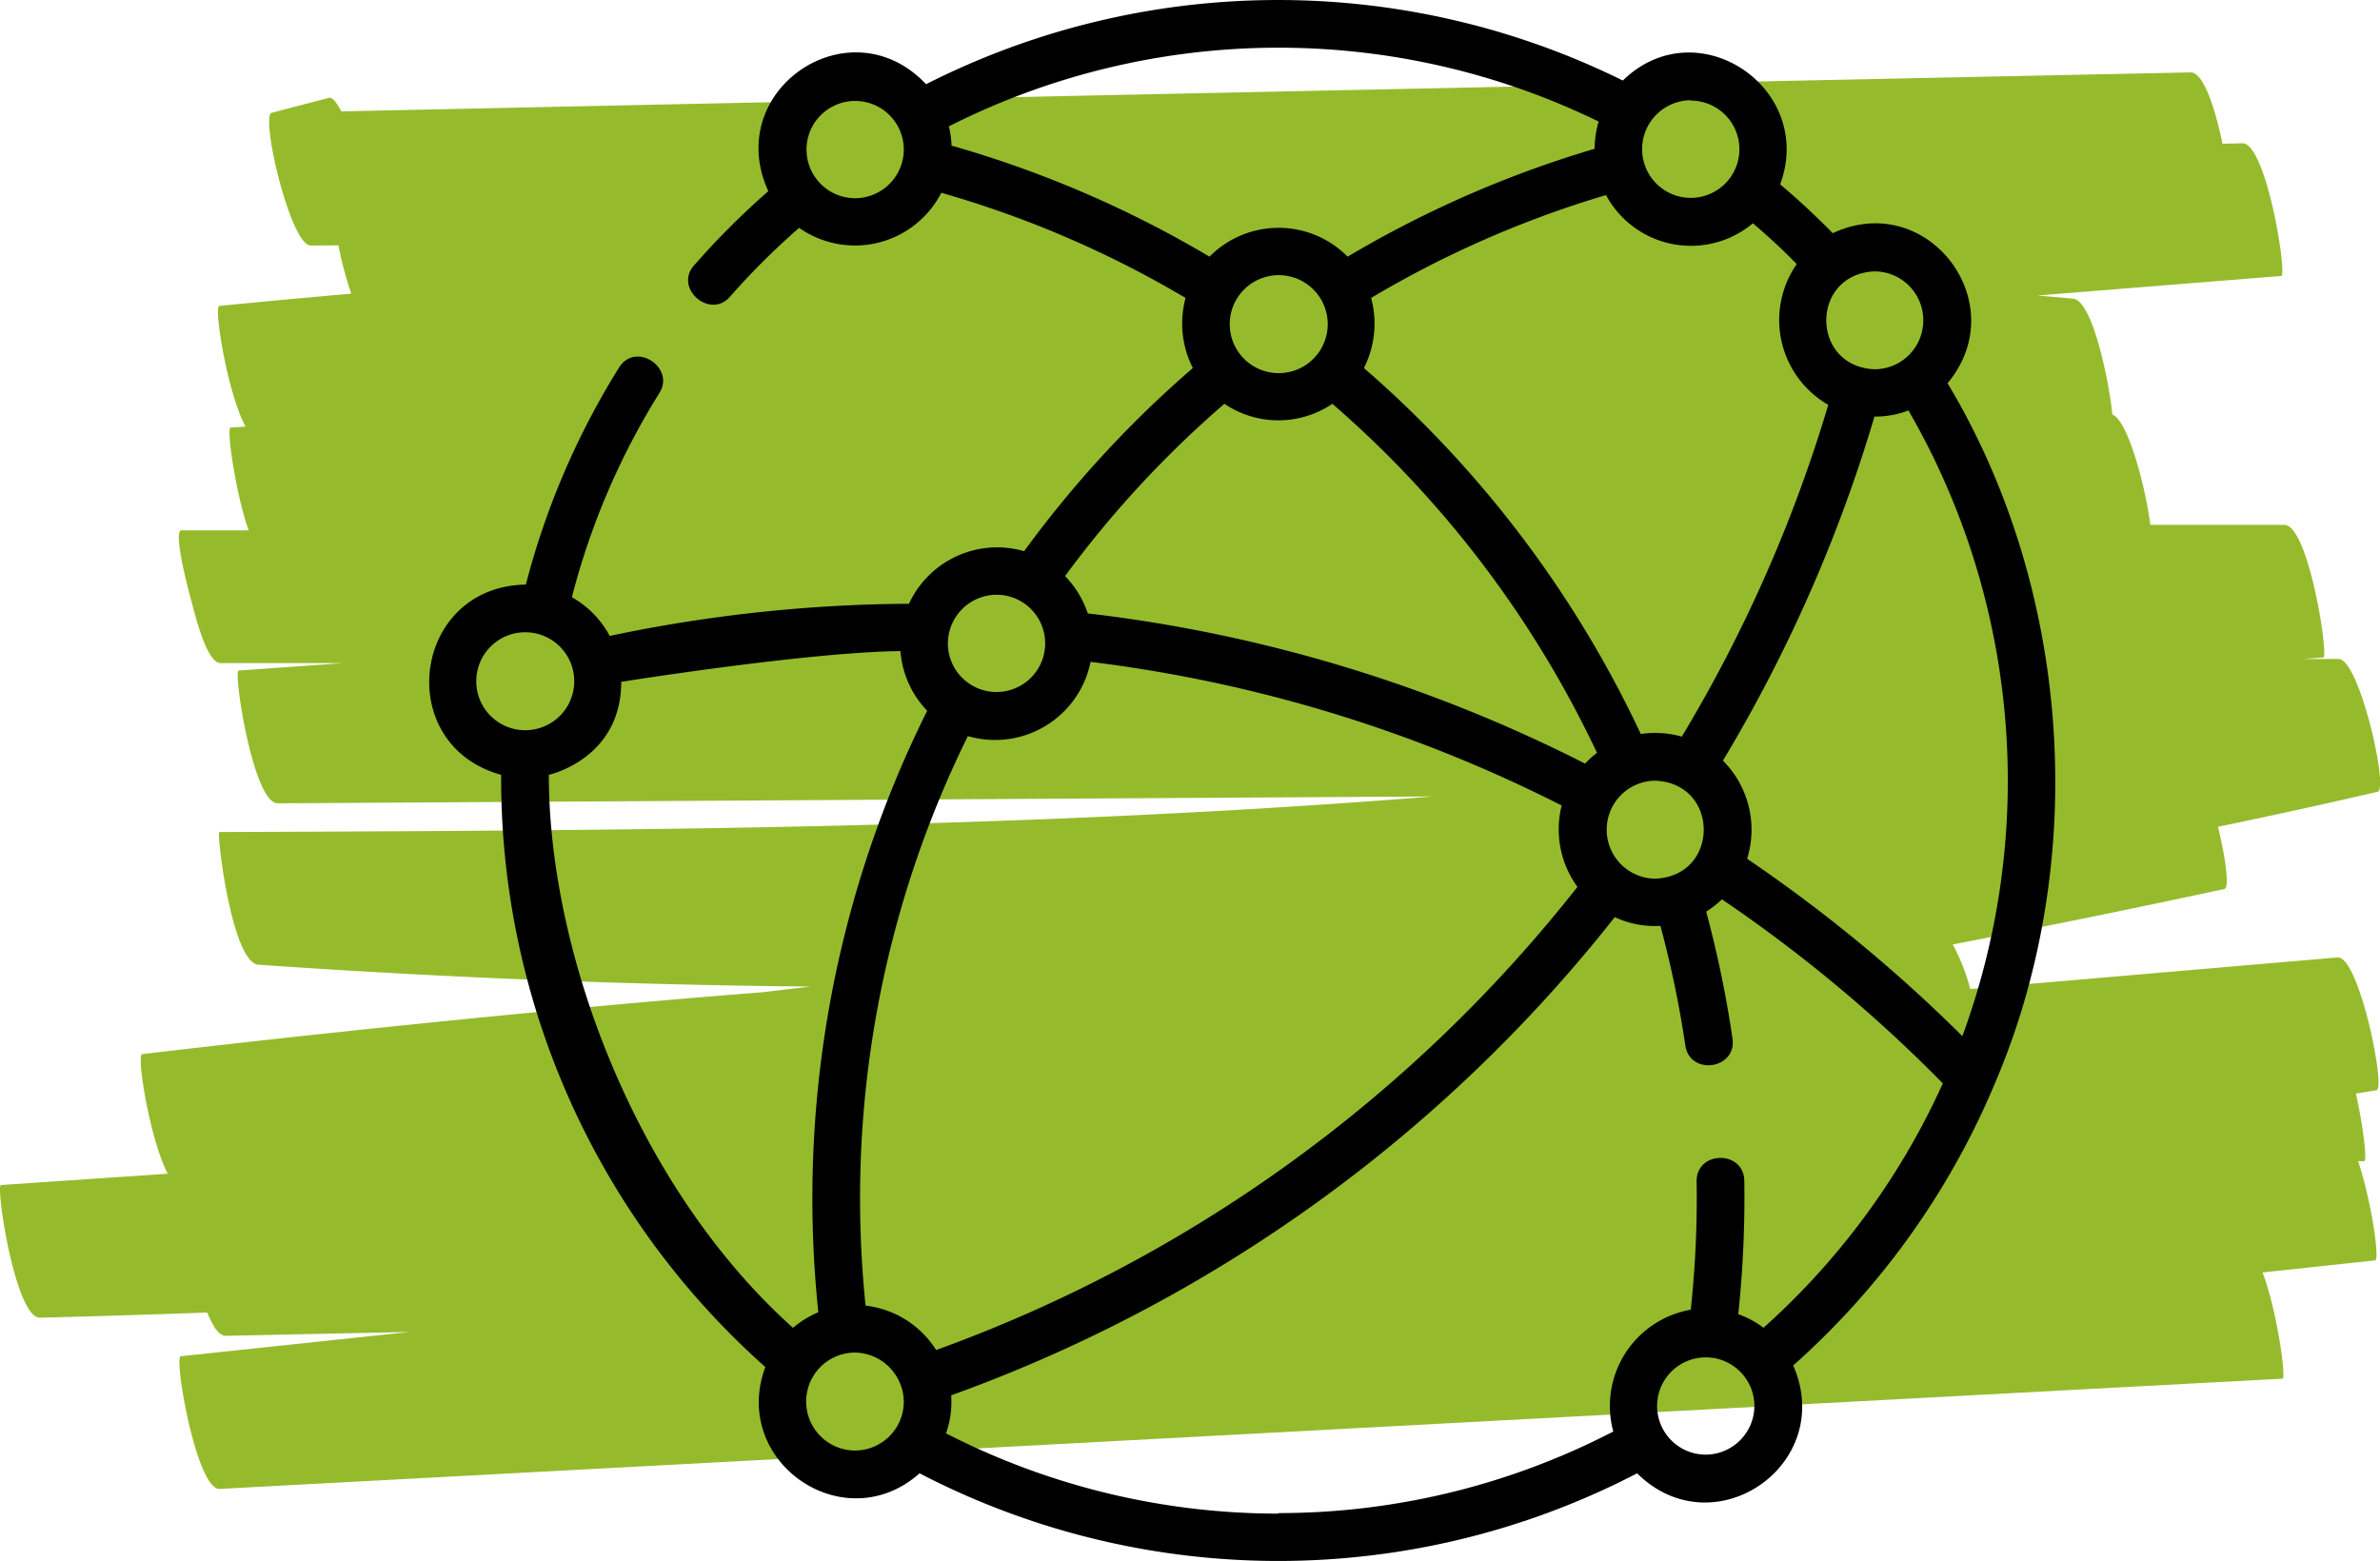
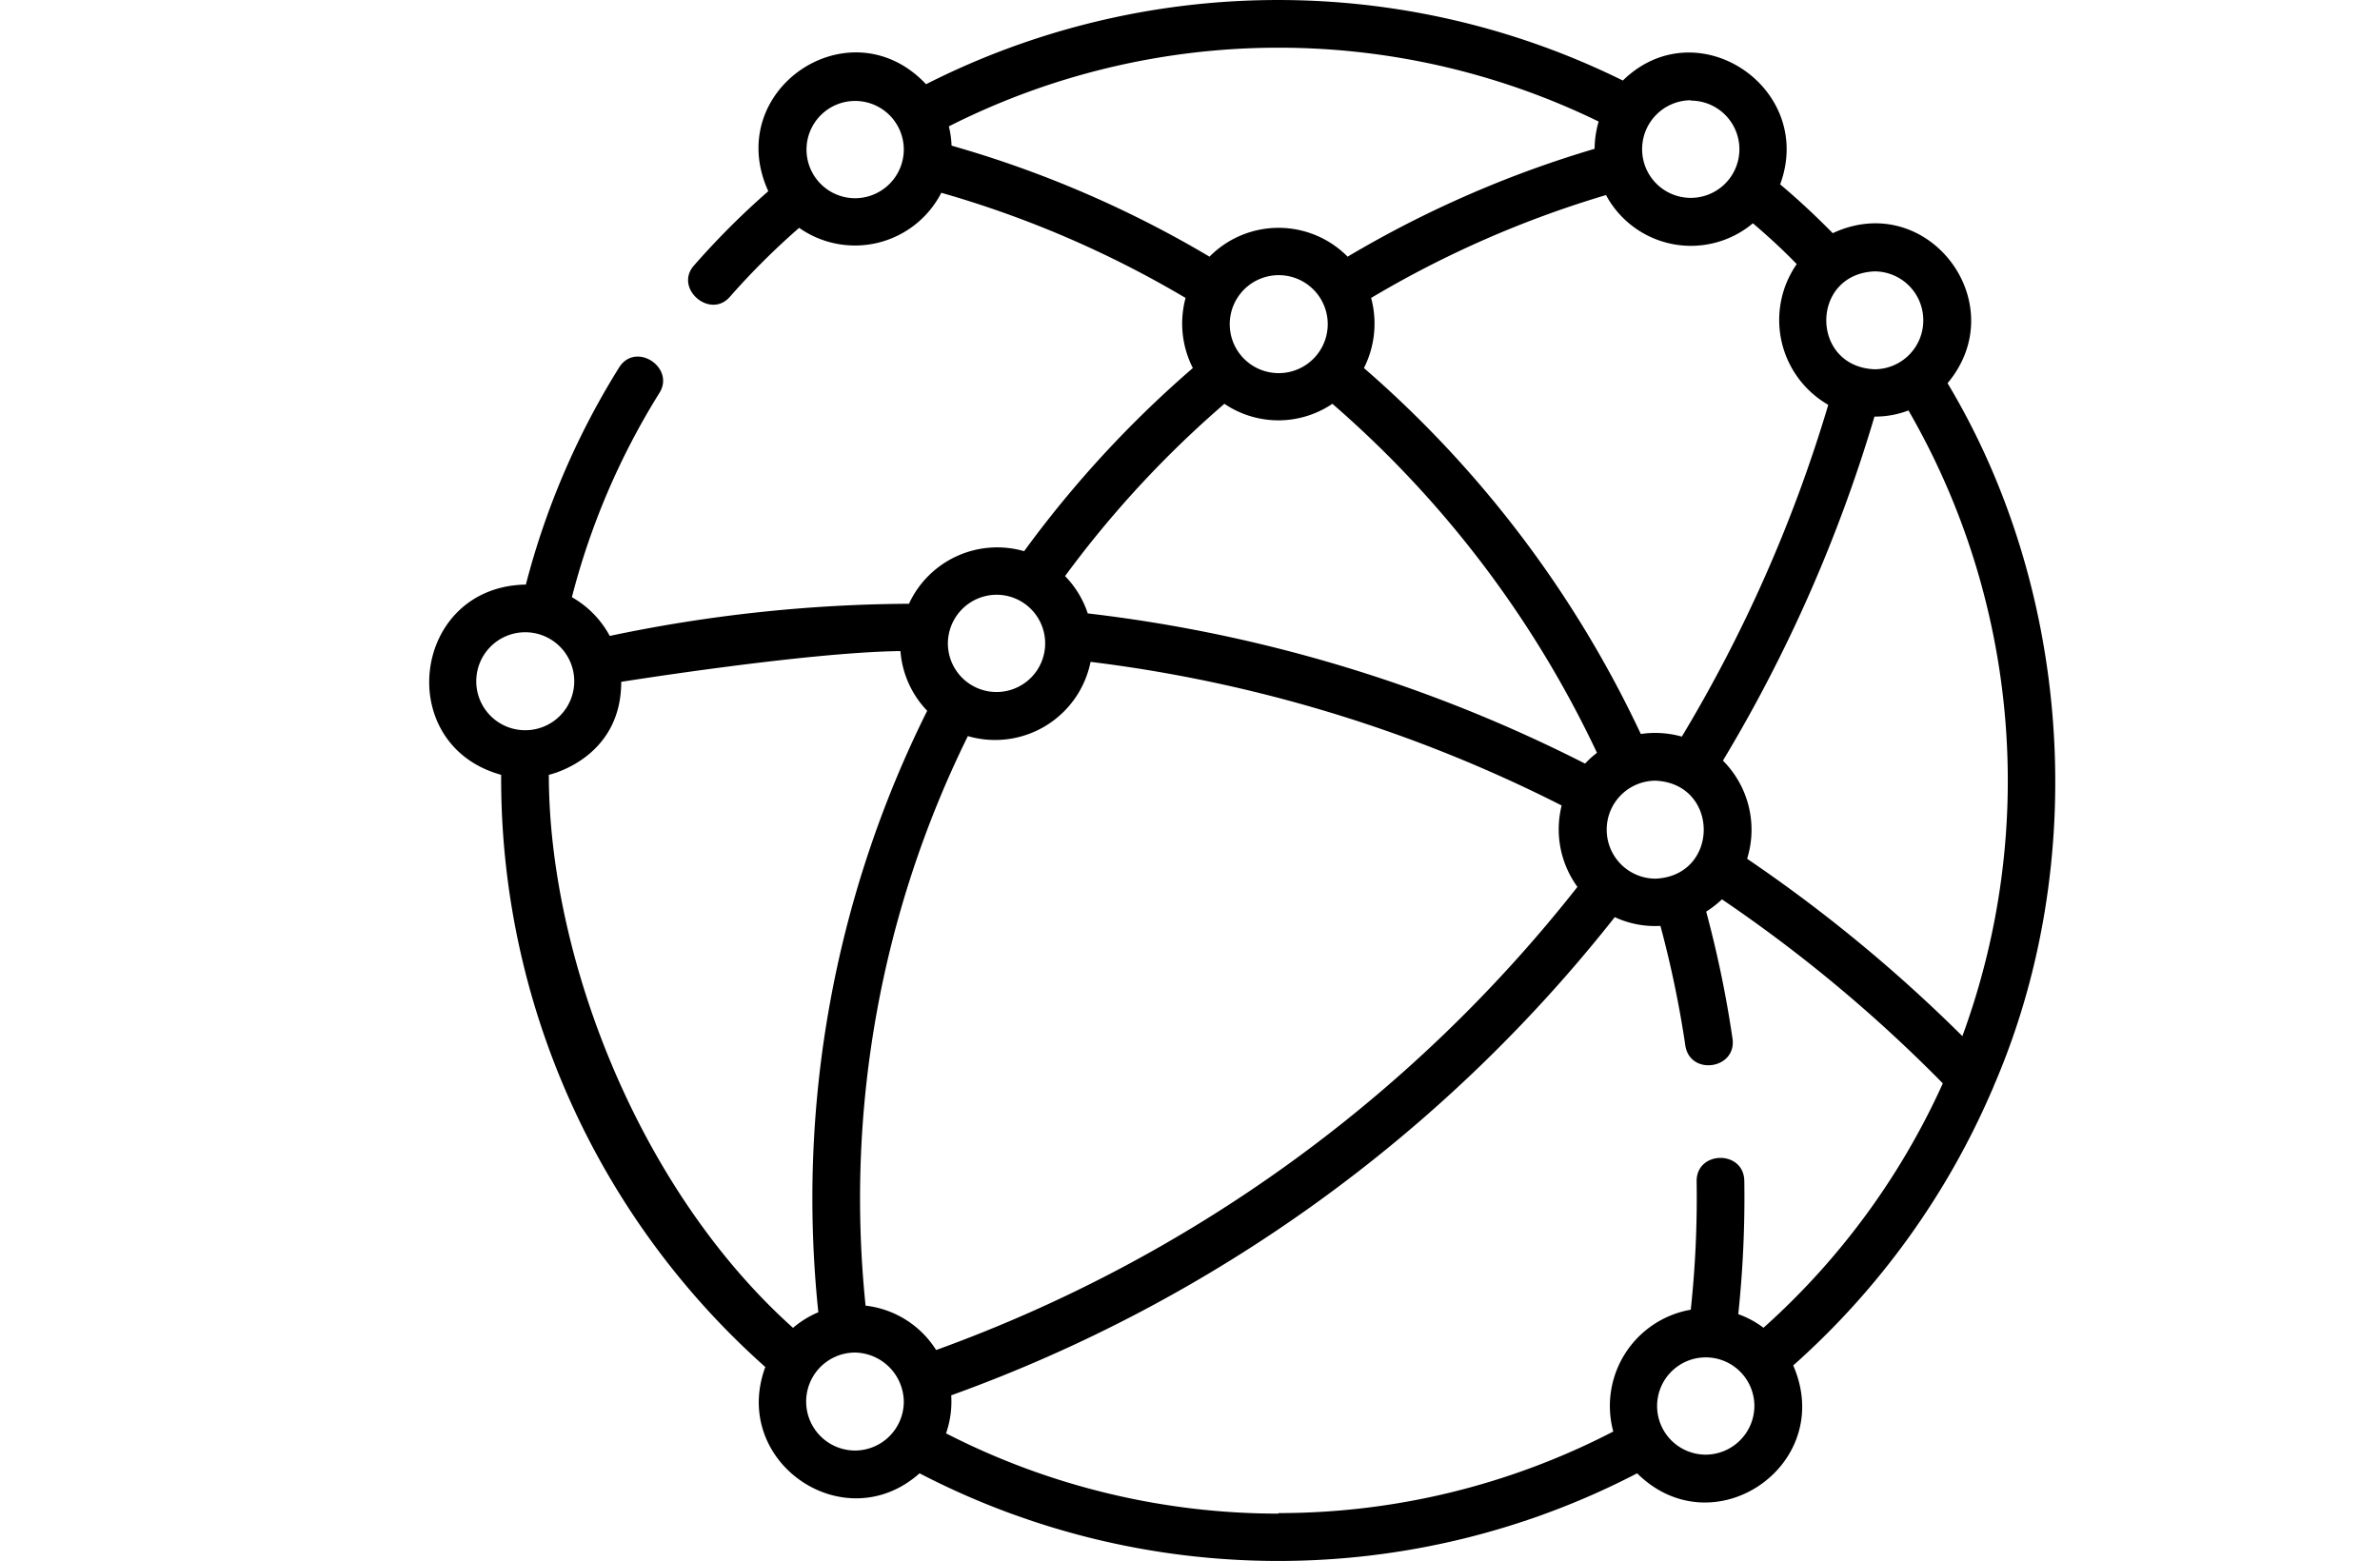
<svg xmlns="http://www.w3.org/2000/svg" viewBox="0 0 271.55 178.13">
  <defs>
    <style>.cls-1{fill:#95bb2c;}</style>
  </defs>
  <g id="Layer_2" data-name="Layer 2">
    <g id="Elements">
      <g id="Artwork_2" data-name="Artwork 2">
-         <path class="cls-1" d="M4.56,150.37q9.56-.24,19.09-.59c.63,1.59,1.35,2.68,2.12,2.66L46.7,152l-26.08,2.77c-.81.08,1.79,15.29,4.46,15.14l183.29-9.8,52.06-2.78c.43,0-.6-7.7-2.28-12.12L271,143.83c.54-.06-.44-6.85-1.95-11.32l.7,0c.34,0-.09-3.89-.95-7.71l2.36-.39c1.07-.19-2-15.36-4.46-15.15l-41.9,3.6a22.57,22.57,0,0,0-2-5.08q15.51-3,31-6.33c.59-.13.14-3.55-.74-7.1,6.1-1.26,12.18-2.59,18.23-4,1.27-.31-2.11-15.16-4.46-15.15l-4.07,0,2.32-.17c.65,0-1.65-15.15-4.46-15.14l-15.28,0c-.5-4.11-2.52-11.91-4.32-12.58-.42-4-2.28-13-4.48-13.23l-4.07-.36,27.82-2.23c.69-.06-1.69-15.21-4.46-15.14l-2.25.05c-.83-4-2.16-8.18-3.65-8.14L79.64,11.84l-40.7.87c-.53-1-1-1.65-1.43-1.54L31,12.87c-1.33.35,2.16,15.2,4.46,15.15L38.62,28a39.72,39.72,0,0,0,1.46,5.51q-7.53.66-15.06,1.4c-.66.06.93,10,3,13.77l-1.73.12c-.44,0,.51,7.26,2.08,11.72l-7.66,0c-1.05,0,.91,7.31,1.08,7.91.34,1.14,1.69,7.23,3.38,7.24l14,0-11.94.85c-.65,0,1.65,15.17,4.45,15.15l131.78-.78c-28.08,2.25-56.3,3.22-84.44,3.65-18,.27-36,.34-54,.41-.33,0,1.41,14.93,4.47,15.14q31.47,2.2,63,2.49l-5.49.65q-12.8,1-25.6,2.25-22.62,2.16-45.18,4.81c-.69.08.91,9.85,2.92,13.65L.11,135.23c-.64,0,1.64,15.21,4.45,15.14" />
-       </g>
+         </g>
      <path d="M227.32,124.32a2,2,0,0,0,.14-.34c11-25.37,9-56.48-5.25-80.25,7.63-9.12-2.28-22.17-13.1-17.12-1.91-1.94-3.9-3.81-6-5.57,4.06-11-9.5-20.11-17.95-11.85a88.77,88.77,0,0,0-79.5.42c-8.68-9.21-23.27.66-18,12.21a89.52,89.52,0,0,0-8.49,8.49c-2.27,2.59,1.84,6.15,4.1,3.57A83.94,83.94,0,0,1,91.18,26a11.07,11.07,0,0,0,16.22-4A118.36,118.36,0,0,1,135.27,34a11.2,11.2,0,0,0,.83,8,124.76,124.76,0,0,0-19.25,20.9,11.09,11.09,0,0,0-13.14,6,169.4,169.4,0,0,0-34.14,3.67,11.13,11.13,0,0,0-4.32-4.42,83.14,83.14,0,0,1,10-23.33c1.79-2.89-2.74-5.89-4.62-2.87A88.64,88.64,0,0,0,60,66.71C47,66.93,44.78,85,57.18,88.42A89.86,89.86,0,0,0,87.32,156c-4,10.83,9,19.77,17.6,12.13a88.77,88.77,0,0,0,81.87,0c8.74,8.65,22.74-1,17.81-12.31a89.09,89.09,0,0,0,22.72-31.5Zm-3.42-6.08A171.24,171.24,0,0,0,199.34,98a11.16,11.16,0,0,0-2.76-11.2,169.87,169.87,0,0,0,17.29-39.26,10.68,10.68,0,0,0,3.88-.7A84.47,84.47,0,0,1,223.9,118.24ZM98.76,149a119.27,119.27,0,0,1,11.67-65,11.11,11.11,0,0,0,14-8.47,162.53,162.53,0,0,1,53.75,16.39,11.18,11.18,0,0,0,1.8,9.29,164,164,0,0,1-73.17,52.85,11,11,0,0,0-8.1-5.07Zm84.56-54.32a5.58,5.58,0,0,1,5.55-5.59c7.36.31,7.36,10.88,0,11.18A5.58,5.58,0,0,1,183.32,94.66Zm36.12-58.12a5.57,5.57,0,0,1-5.55,5.58c-7.36-.3-7.35-10.87,0-11.17A5.57,5.57,0,0,1,219.44,36.54ZM205,30.14A11.17,11.17,0,0,0,208.6,46.2a164.57,164.57,0,0,1-16.71,37.86,11.21,11.21,0,0,0-4.68-.3A126.15,126.15,0,0,0,155.62,42a11.23,11.23,0,0,0,.82-8,118.35,118.35,0,0,1,26.8-11.74A11,11,0,0,0,200,25.48c1.73,1.48,3.4,3,5,4.66ZM140.31,37a5.59,5.59,0,1,1,5.55,5.58A5.58,5.58,0,0,1,140.31,37Zm52.6-25.52A5.55,5.55,0,1,1,187.36,17,5.58,5.58,0,0,1,192.91,11.44ZM97.57,22.62A5.55,5.55,0,1,1,103.12,17,5.57,5.57,0,0,1,97.57,22.62Zm11-6a10.7,10.7,0,0,0-.31-2.2,83.33,83.33,0,0,1,74.14-.55,11.41,11.41,0,0,0-.46,3.11,124.08,124.08,0,0,0-28.18,12.31,11.08,11.08,0,0,0-15.76,0,124.27,124.27,0,0,0-29.43-12.67ZM139.7,46.08a11,11,0,0,0,12.32,0,120.86,120.86,0,0,1,30.19,39.83,10.57,10.57,0,0,0-1.36,1.23A168,168,0,0,0,124.11,70a11.09,11.09,0,0,0-2.59-4.26A119.29,119.29,0,0,1,139.7,46.08Zm-26,21.79a5.55,5.55,0,1,1-5.55,5.59A5.58,5.58,0,0,1,113.69,67.87ZM54.34,77.74a5.59,5.59,0,1,1,5.55,5.59A5.58,5.58,0,0,1,54.34,77.74Zm8.28,10.68s8.26-1.8,8.26-10.61c0,0,21.19-3.39,31.86-3.51a11,11,0,0,0,3.05,6.81,124.68,124.68,0,0,0-12.42,68.64,11.15,11.15,0,0,0-2.89,1.78C72.74,135.64,62.62,109,62.62,88.42Zm34.95,77.11a5.59,5.59,0,0,1,0-11.18,5.67,5.67,0,0,1,5.55,5.59A5.58,5.58,0,0,1,97.57,165.53Zm48.29,7.2a83.09,83.09,0,0,1-37.92-9.16,11,11,0,0,0,.59-4.34,169.63,169.63,0,0,0,75.71-54.57,10.87,10.87,0,0,0,5.21,1,120.55,120.55,0,0,1,2.84,13.64c.52,3.5,5.9,2.72,5.38-.8a126,126,0,0,0-3-14.47,11.72,11.72,0,0,0,1.8-1.4,165.9,165.9,0,0,1,25.2,21,83.56,83.56,0,0,1-20.46,27.89,10.68,10.68,0,0,0-2.88-1.55,127,127,0,0,0,.69-15.21c-.06-3.55-5.5-3.47-5.44.08a119.23,119.23,0,0,1-.67,14.62,11.15,11.15,0,0,0-8.84,13.9,83,83,0,0,1-38.19,9.31ZM194.62,166a5.55,5.55,0,1,1,5.55-5.59A5.58,5.58,0,0,1,194.62,166Z" />
    </g>
  </g>
</svg>